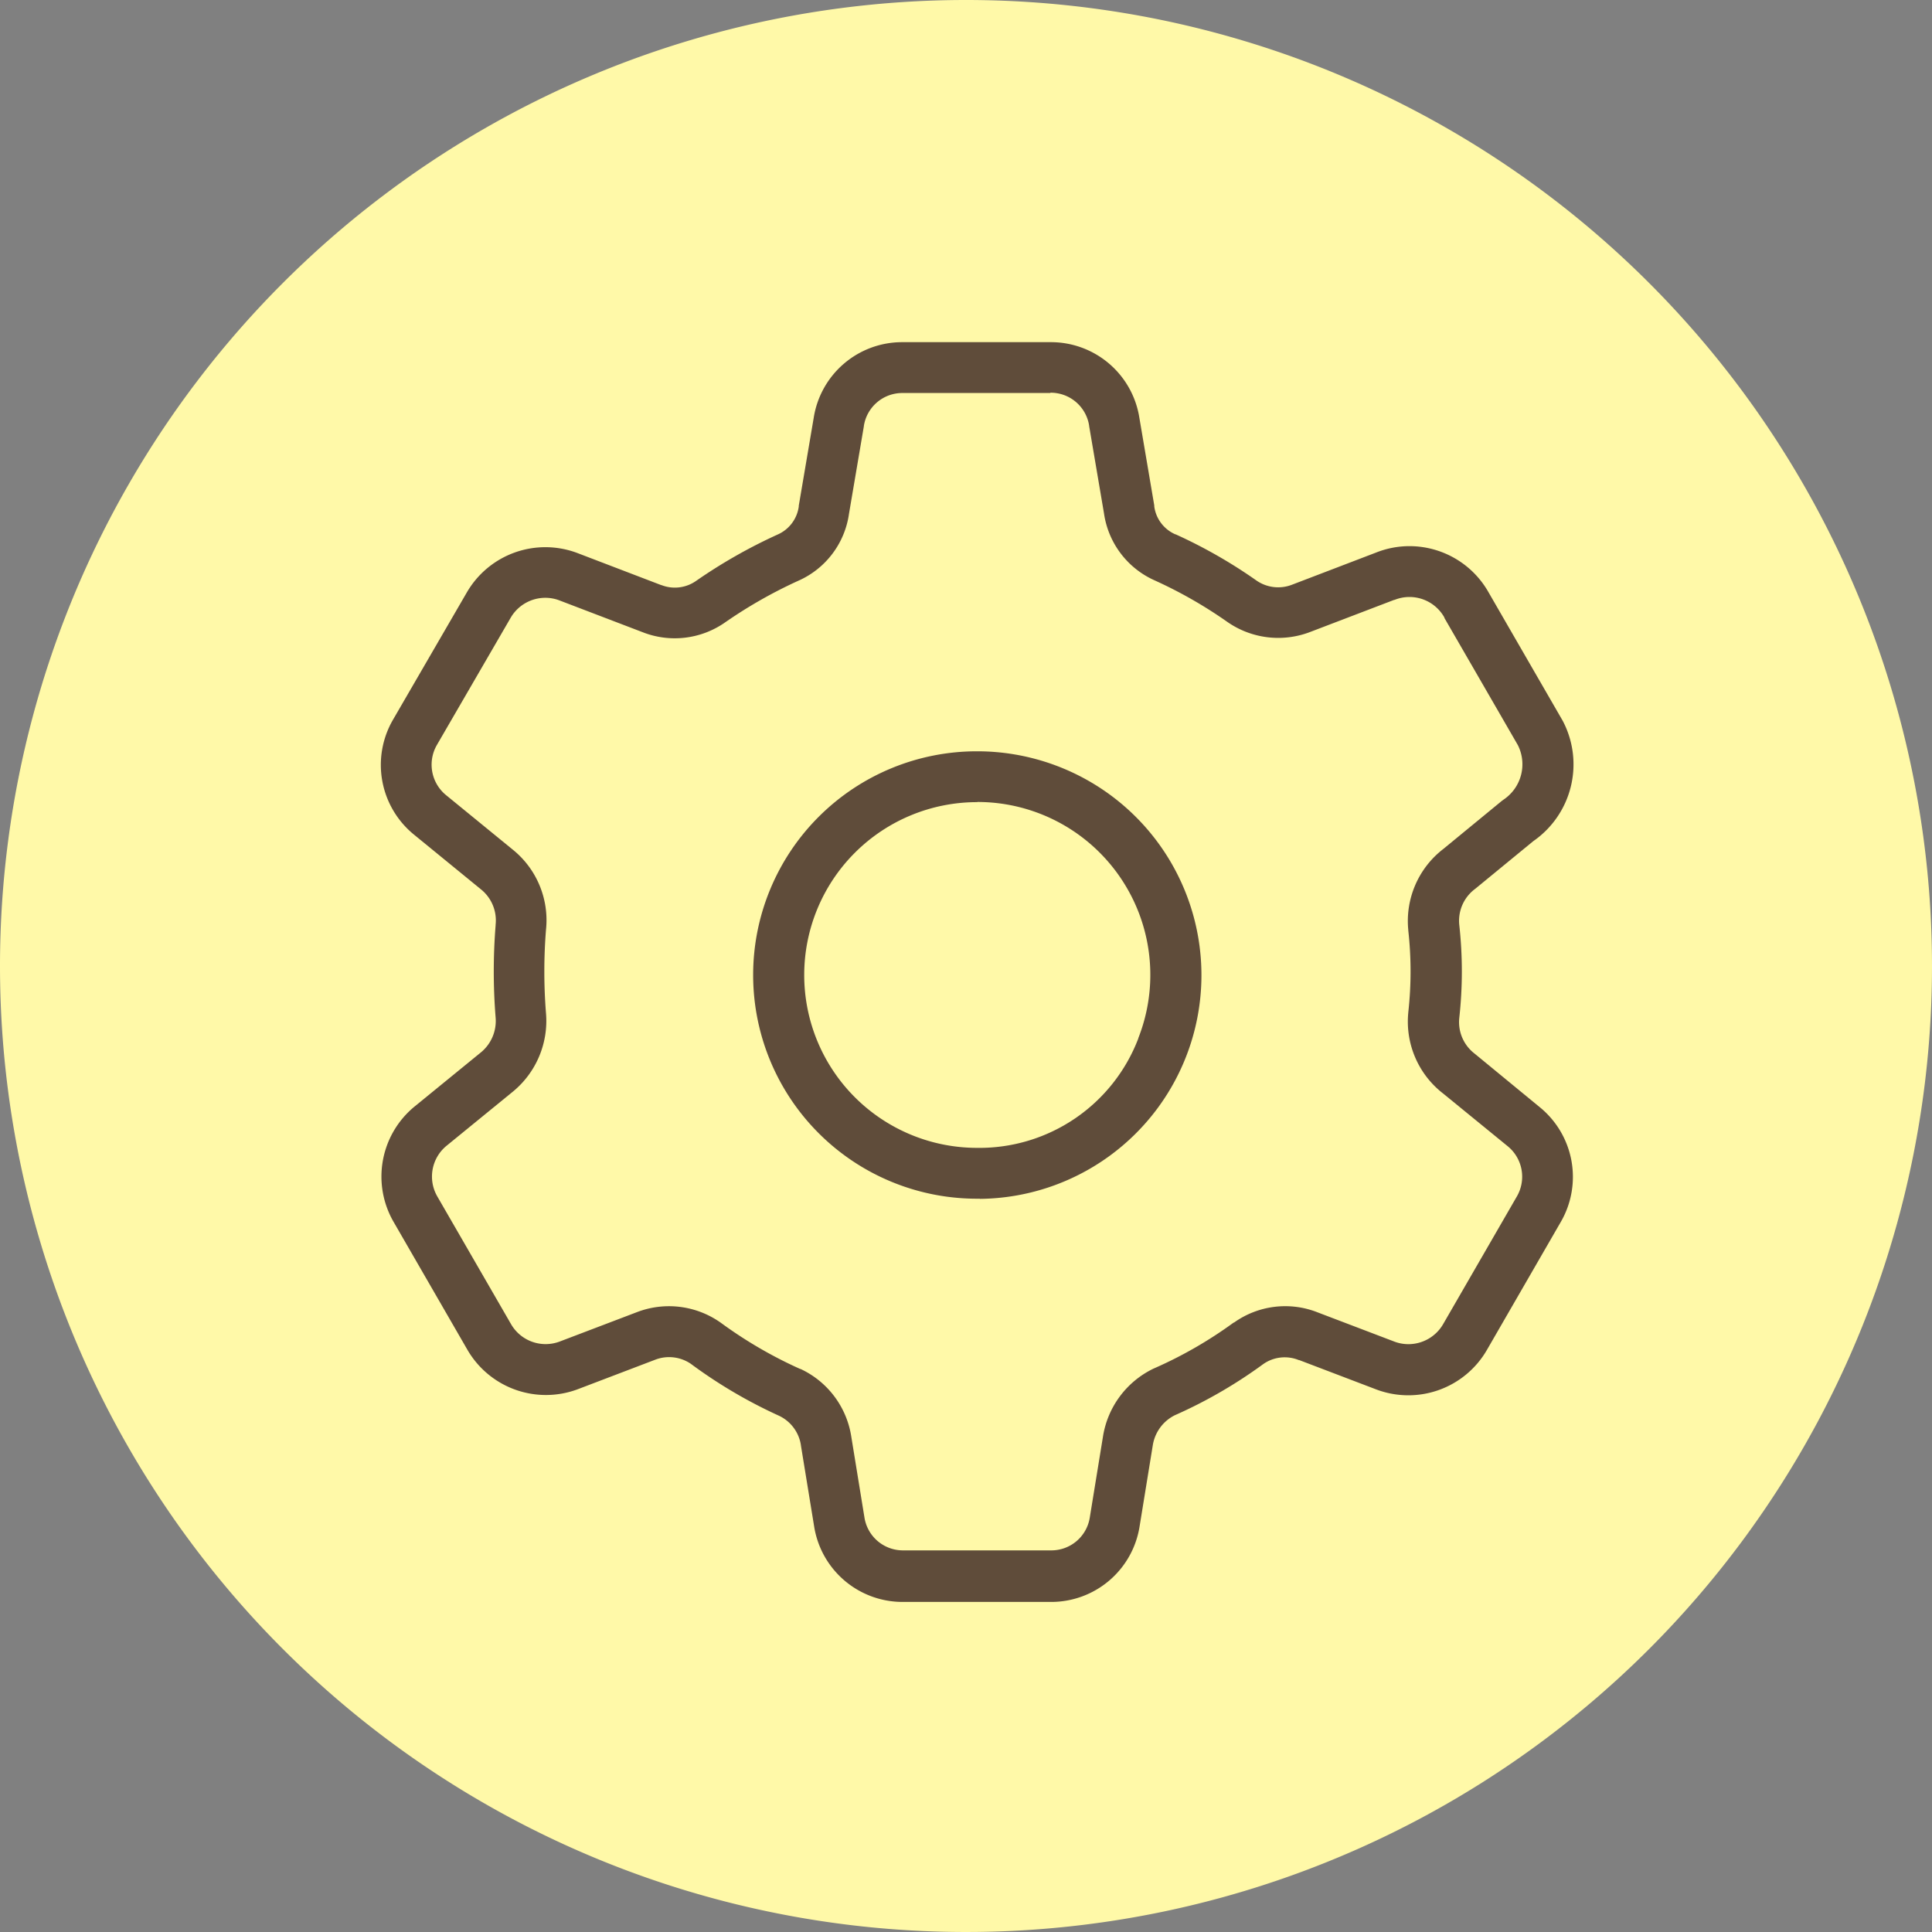
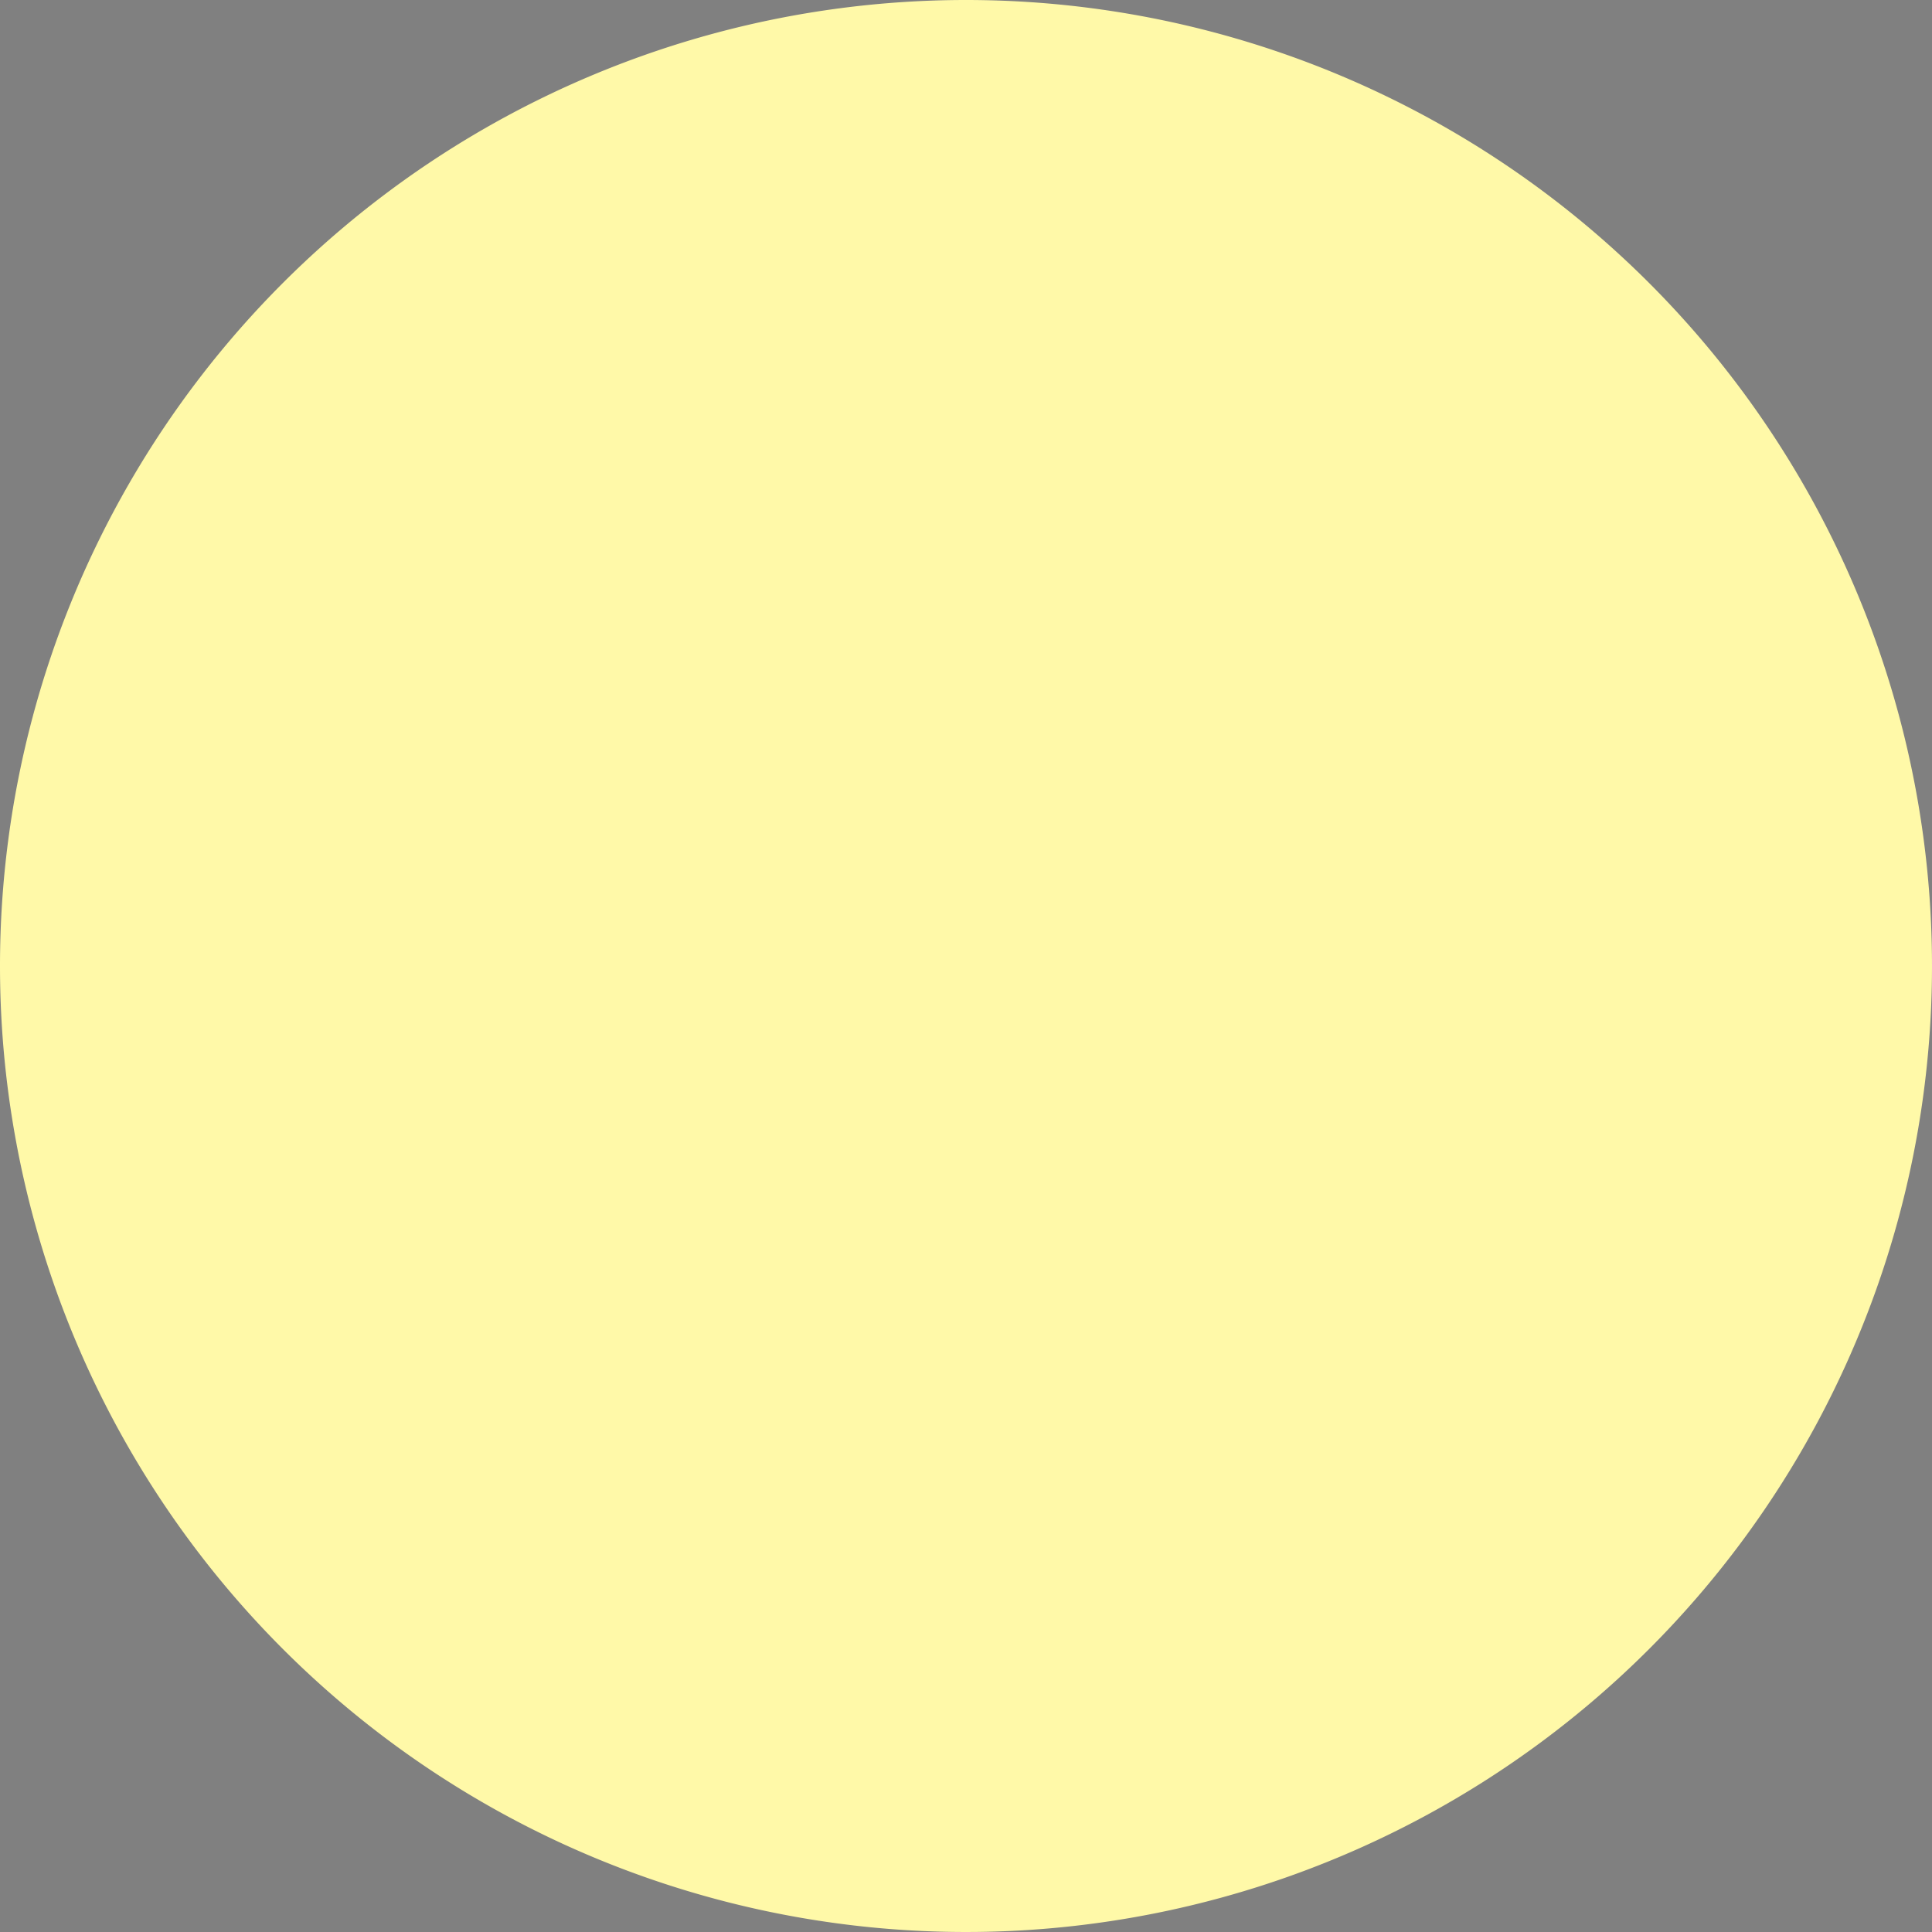
<svg xmlns="http://www.w3.org/2000/svg" width="38" height="38" viewBox="0 0 38 38">
  <rect x="0" y="0" width="38" height="38" fill="#808080" stroke="none" />
  <g transform="translate(-569 -8840)">
    <path d="M19,0A19,19,0,1,1,0,19,19,19,0,0,1,19,0Z" transform="translate(569 8840)" fill="#fff9a8" />
    <g transform="translate(565.987 8836.99)">
-       <path d="M23.451,27.863h-.073a4.4,4.4,0,0,1,.025-8.8,4.418,4.418,0,0,1,2.748.963,4.4,4.4,0,0,1-2.7,7.84Zm-.048-7.8a3.4,3.4,0,0,0-.016,6.8h.006a3.346,3.346,0,0,0,3.174-2.154l0-.006A3.4,3.4,0,0,0,23.4,20.06Z" transform="translate(-1.164 -1.276)" fill="#5f4c3a" />
-       <path d="M20.763,9.74h2.914a1.76,1.76,0,0,1,1.746,1.488l.293,1.724,0,.018a.7.7,0,0,0,.413.549l.006,0a9.785,9.785,0,0,1,1.592.91.751.751,0,0,0,.7.081l1.647-.63a1.777,1.777,0,0,1,.662-.128h0a1.787,1.787,0,0,1,1.56.917l1.448,2.508.011.02a1.837,1.837,0,0,1-.584,2.357l-1.14.936-.016.012a.782.782,0,0,0-.3.7,8.28,8.28,0,0,1,0,1.83.782.782,0,0,0,.3.7l.016.013,1.26,1.036a1.768,1.768,0,0,1,.418,2.268l-1.45,2.512a1.785,1.785,0,0,1-2.17.78l-1.522-.58-.009,0a.734.734,0,0,0-.7.08,9.318,9.318,0,0,1-1.738,1.005.8.8,0,0,0-.433.59l-.259,1.592a1.76,1.76,0,0,1-1.747,1.49H20.772a1.761,1.761,0,0,1-1.747-1.492l-.259-1.586v-.005a.767.767,0,0,0-.431-.579A9.563,9.563,0,0,1,16.6,29.834a.76.76,0,0,0-.7-.08l-1.522.58a1.785,1.785,0,0,1-2.173-.778l-1.45-2.512a1.782,1.782,0,0,1,.407-2.266l1.315-1.073a.8.8,0,0,0,.284-.684,11.34,11.34,0,0,1,0-1.809V21.2a.784.784,0,0,0-.28-.691l-1.318-1.077a1.769,1.769,0,0,1-.419-2.268l1.45-2.5a1.785,1.785,0,0,1,2.169-.779l1.652.632.005,0a.726.726,0,0,0,.685-.082,10.254,10.254,0,0,1,1.6-.91.706.706,0,0,0,.419-.553l0-.016.293-1.724A1.76,1.76,0,0,1,20.763,9.74Zm2.907,1H20.763a.765.765,0,0,0-.759.648v.006l-.292,1.719a1.7,1.7,0,0,1-1,1.321,9.233,9.233,0,0,0-1.436.817,1.726,1.726,0,0,1-1.622.194l-1.646-.629a.777.777,0,0,0-.27-.048.789.789,0,0,0-.681.393l-1.45,2.5a.774.774,0,0,0,.184.992l1.322,1.08a1.783,1.783,0,0,1,.639,1.565,10.329,10.329,0,0,0,0,1.64,1.8,1.8,0,0,1-.645,1.538L11.791,25.55a.783.783,0,0,0-.176.994l1.45,2.511a.785.785,0,0,0,.955.342l1.516-.577a1.76,1.76,0,0,1,1.636.194l.012.008a8.561,8.561,0,0,0,1.566.913l.007,0a1.765,1.765,0,0,1,1,1.333l.258,1.585a.766.766,0,0,0,.76.651h2.914a.765.765,0,0,0,.759-.648l.259-1.59a1.793,1.793,0,0,1,.992-1.336l.016-.007a8.317,8.317,0,0,0,1.563-.9l.007,0a1.734,1.734,0,0,1,1.645-.2l1.515.577a.778.778,0,0,0,.271.048.789.789,0,0,0,.681-.393l1.45-2.511a.774.774,0,0,0-.184-.993L31.4,24.52a1.788,1.788,0,0,1-.688-1.591v-.005a7.279,7.279,0,0,0,0-1.615V21.3a1.788,1.788,0,0,1,.688-1.591l1.149-.944.038-.028a.837.837,0,0,0,.28-1.072l-1.444-2.5,0-.008a.787.787,0,0,0-.688-.405h0a.781.781,0,0,0-.293.057l-.008,0-1.649.63a1.751,1.751,0,0,1-1.628-.194,8.794,8.794,0,0,0-1.43-.818,1.709,1.709,0,0,1-1-1.321l-.292-1.718v-.006a.765.765,0,0,0-.759-.648Z" transform="translate(0)" fill="#5f4c3a" />
-     </g>
+       </g>
  </g>
</svg>